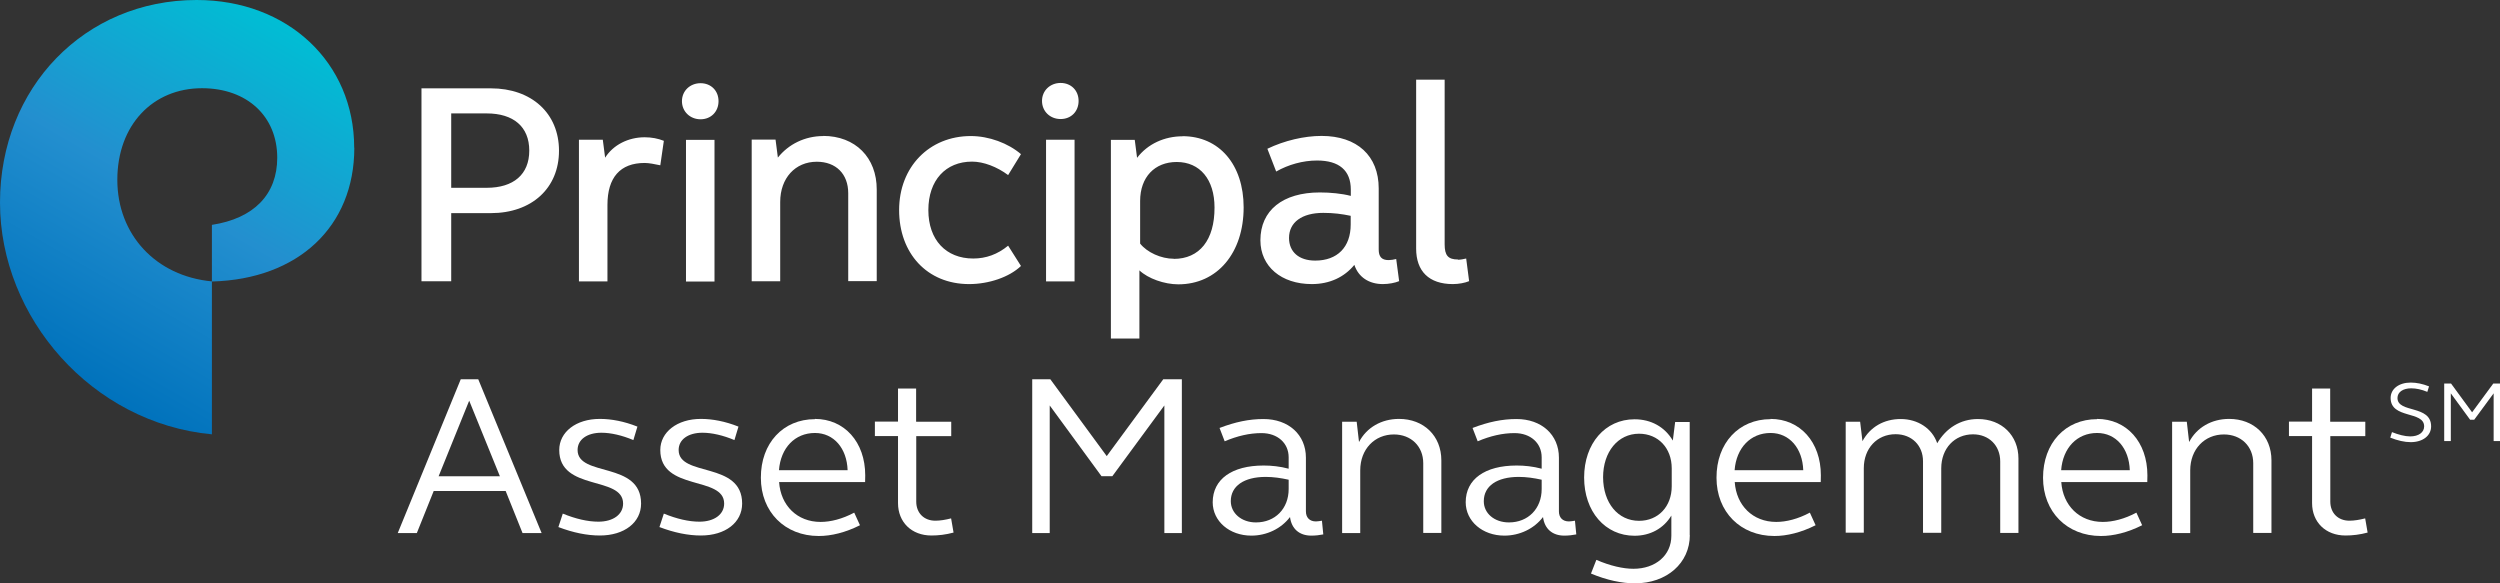
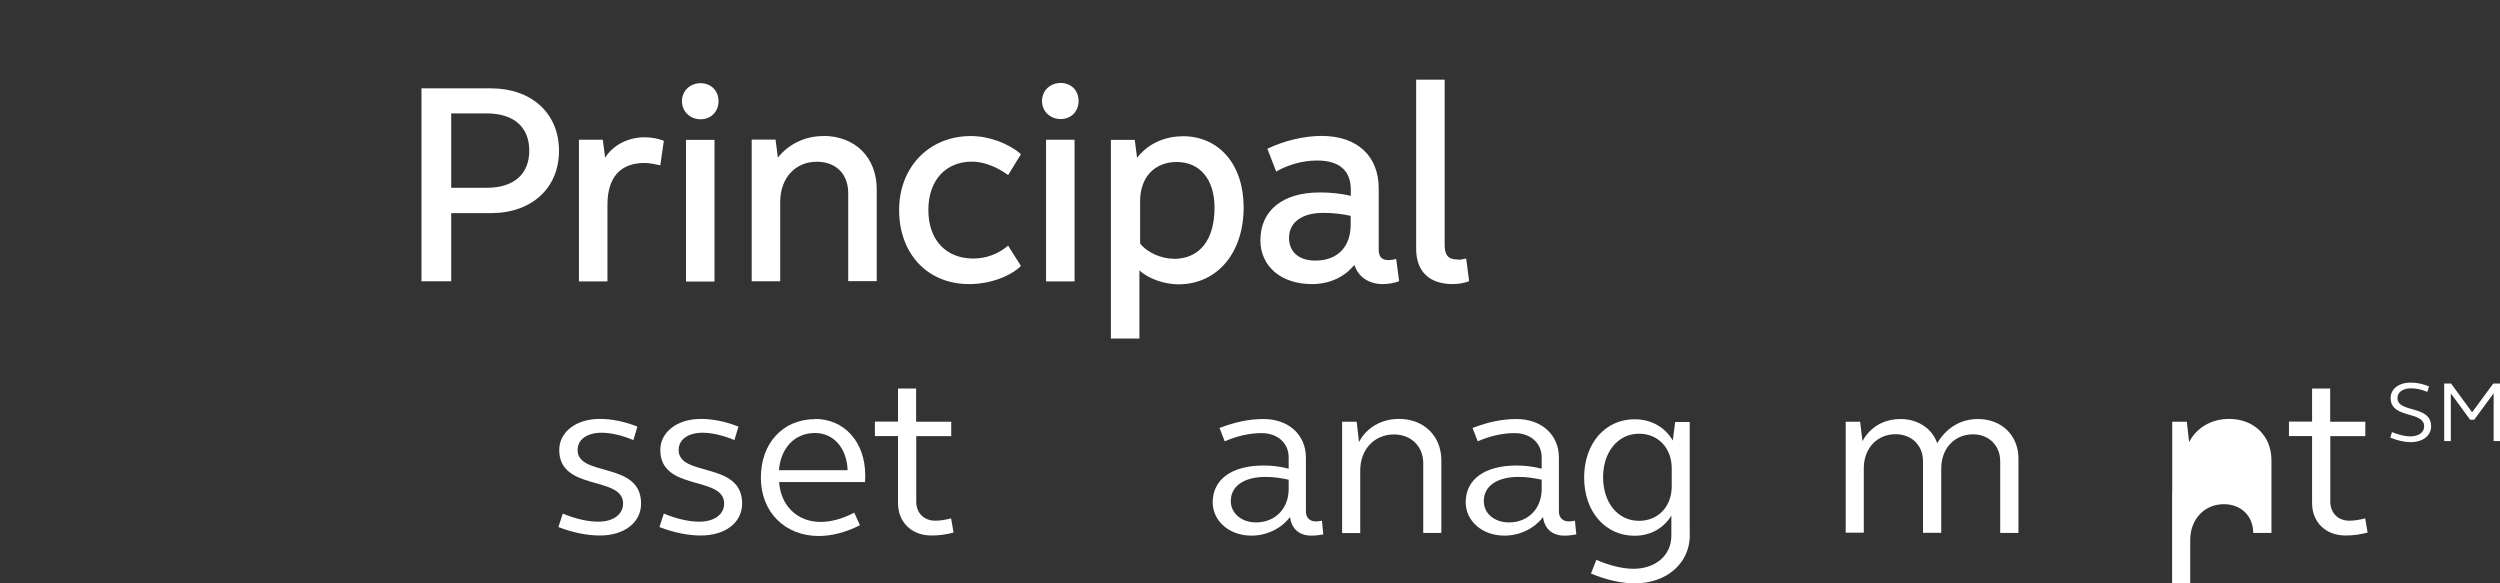
<svg xmlns="http://www.w3.org/2000/svg" id="Layer_2" viewBox="0 0 204.34 47.67">
  <rect x="0" y="0" width="204.34" height="47.67" fill="#333333" stroke="none" />
  <defs>
    <style>.cls-1{fill:url(#linear-gradient);}.cls-2{fill:#fff;}</style>
    <linearGradient id="linear-gradient" x1="4.81" y1="11.52" x2="21.73" y2="40.81" gradientTransform="translate(0 41.81) scale(1 -1)" gradientUnits="userSpaceOnUse">
      <stop offset="0" stop-color="#0072bc" />
      <stop offset=".5" stop-color="#238fcf" />
      <stop offset="1" stop-color="#00bed4" />
    </linearGradient>
  </defs>
  <g>
    <path class="cls-2" d="M197.04,31.27c.47,0,.97,.1,1.5,.31l-.14,.45c-.48-.2-.92-.29-1.32-.29-.67,0-1.12,.31-1.12,.79,0,1.26,2.75,.54,2.75,2.32,0,.76-.68,1.29-1.67,1.29-.5,0-1.07-.13-1.67-.37l.14-.45c.53,.21,1.06,.35,1.49,.35,.69,0,1.14-.33,1.14-.82,0-1.29-2.74-.59-2.74-2.32,0-.74,.67-1.26,1.64-1.26Z" />
    <path class="cls-2" d="M199.77,31.35h.57l1.72,2.35,1.73-2.35h.57v4.7h-.54v-3.9l-1.59,2.16h-.33l-1.58-2.16v3.9h-.54v-4.7Z" />
  </g>
  <g>
    <path class="cls-2" d="M96.66,11.14c-1.48,0-2.85,.62-3.72,1.76l-.19-1.47h-1.95V27.67h2.33v-5.57c.71,.67,2.04,1.14,3.18,1.14,3.19,0,5.34-2.57,5.34-6.29,0-3.49-1.99-5.82-5-5.82h0Zm-.71,10.01c-1.05,0-2.19-.52-2.76-1.24v-3.48c0-1.95,1.19-3.19,2.99-3.19,1.9,0,3.09,1.43,3.09,3.72,.01,2.66-1.23,4.2-3.33,4.2h0ZM34.45,7.23v15.76h2.43v-5.57h3.24c3.34,0,5.57-2.04,5.57-5.1s-2.24-5.1-5.57-5.1h-5.68Zm2.43,2.04h2.9c2.19,0,3.48,1.09,3.48,3.04s-1.29,3.04-3.48,3.04h-2.9v-6.09Zm15.81,1.95c-1.33,0-2.57,.62-3.23,1.67l-.19-1.47h-1.95v11.58h2.33v-6.25c0-2.24,1.04-3.43,3.04-3.43,.34,0,.81,.09,1.28,.19l.29-2c-.48-.19-1-.29-1.57-.29h0Zm4.57-1.47c.85,0,1.47-.62,1.47-1.48s-.62-1.47-1.47-1.47-1.52,.62-1.52,1.47,.67,1.48,1.52,1.48h0Zm1.14,13.24V11.43h-2.33v11.58h2.33Zm8.9-11.87c-1.52,0-2.85,.67-3.72,1.76l-.19-1.47h-1.95v11.58h2.33v-6.48c0-1.95,1.23-3.29,2.99-3.29,1.57,0,2.57,1,2.57,2.57v7.19h2.33v-7.48c.01-2.62-1.75-4.39-4.38-4.39h0Zm12.15,2.09c.95,0,2.05,.43,2.95,1.1l1.05-1.71c-1.05-.9-2.62-1.48-4.1-1.48-3.39,0-5.86,2.52-5.86,6.05s2.28,6.05,5.72,6.05c1.62,0,3.29-.57,4.24-1.48l-1.05-1.66c-.86,.71-1.81,1.05-2.85,1.05-2.23,0-3.67-1.52-3.67-3.96s1.42-3.96,3.57-3.96h0Zm39.72,8c-.81,0-1.09-.33-1.09-1.24V6.51h-2.33v13.81c0,1.85,1.05,2.9,3,2.9,.48,0,1-.1,1.33-.24l-.24-1.85c-.19,.05-.48,.1-.67,.1h0Zm-32.48-11.48c.86,0,1.47-.62,1.47-1.48s-.62-1.47-1.47-1.47-1.52,.62-1.52,1.47,.66,1.48,1.52,1.48h0Zm1.14,13.24V11.42h-2.33v11.58h2.33Zm22.57-6.96c-.72-.19-1.67-.28-2.52-.28-3.04,0-4.86,1.47-4.86,3.91,0,2.14,1.71,3.58,4.2,3.58,1.47,0,2.66-.57,3.48-1.57,.33,1,1.19,1.57,2.33,1.57,.48,0,1-.1,1.33-.24l-.24-1.81c-.19,.05-.43,.09-.62,.09-.57,0-.81-.28-.81-.86v-5c0-2.66-1.76-4.29-4.67-4.29-1.42,0-3.04,.38-4.43,1.05l.72,1.86c1-.57,2.19-.9,3.34-.9,1.81,0,2.76,.81,2.76,2.38v.51h-.01Zm0,2.34c0,1.86-1.1,2.95-2.9,2.95-1.33,0-2.14-.71-2.14-1.85,0-1.28,1.05-2.05,2.8-2.05,.85,0,1.52,.09,2.24,.24v.71Z" />
-     <path class="cls-1" d="M28.95,12.07C28.95,5.11,23.52,0,16.07,0,6.92,0,0,7.16,0,16.56s7.53,18.03,17.32,18.94v-12.5c-4.58-.43-7.73-3.82-7.73-8.3s2.9-7.49,6.92-7.49c3.68,0,6.15,2.29,6.15,5.68,0,3-1.9,4.96-5.34,5.49v4.63c7.06-.19,11.64-4.49,11.64-10.93Z" />
    <g>
-       <path class="cls-2" d="M37.66,31h1.43l5.18,12.57h-1.56l-1.38-3.44h-5.88l-1.38,3.44h-1.56l5.15-12.57Zm-1.81,7.93h5.01l-2.51-6.18-2.5,6.18Z" />
      <path class="cls-2" d="M49.03,34.24c.95,0,1.99,.2,3.07,.63l-.33,1.1c-.93-.39-1.84-.6-2.61-.6-1.18,0-1.95,.56-1.95,1.41,0,2.24,5.19,.89,5.19,4.38,0,1.54-1.36,2.61-3.37,2.61-1.05,0-2.18-.23-3.39-.69l.36-1.1c1.05,.43,2.04,.66,2.91,.66,1.22,0,2.02-.6,2.02-1.48,0-2.3-5.22-.98-5.22-4.38,0-1.46,1.36-2.54,3.31-2.54Z" />
      <path class="cls-2" d="M57.29,34.24c.95,0,1.99,.2,3.07,.63l-.33,1.1c-.93-.39-1.84-.6-2.61-.6-1.18,0-1.95,.56-1.95,1.41,0,2.24,5.19,.89,5.19,4.38,0,1.54-1.36,2.61-3.37,2.61-1.05,0-2.18-.23-3.39-.69l.36-1.1c1.05,.43,2.04,.66,2.91,.66,1.22,0,2.02-.6,2.02-1.48,0-2.3-5.22-.98-5.22-4.38,0-1.46,1.38-2.54,3.31-2.54Z" />
      <path class="cls-2" d="M66.6,34.24c2.42,0,4.12,1.89,4.12,4.61,0,.19,0,.36-.01,.55h-7.03c.13,1.92,1.48,3.26,3.39,3.26,.82,0,1.78-.24,2.75-.76l.47,1.03c-1.19,.6-2.35,.88-3.37,.88-2.77,0-4.73-1.97-4.73-4.76-.01-2.83,1.82-4.79,4.42-4.79Zm-2.93,4.19h5.61c-.06-1.79-1.13-3.04-2.67-3.04-1.64,0-2.8,1.22-2.94,3.04Z" />
      <path class="cls-2" d="M74.89,34.47h2.86v1.18h-2.86v5.35c0,.93,.63,1.56,1.56,1.56,.39,0,.82-.07,1.29-.19l.2,1.16c-.63,.17-1.23,.24-1.81,.24-1.62,0-2.73-1.09-2.73-2.65v-5.48h-1.89v-1.18h1.89v-2.7h1.48s0,2.7,0,2.7Z" />
-       <path class="cls-2" d="M84.33,31h1.52l4.61,6.28,4.62-6.28h1.52v12.57h-1.43v-10.43l-4.25,5.78h-.89l-4.23-5.78v10.43h-1.43v-12.57h-.03Z" />
      <path class="cls-2" d="M103.29,38.05c.63,0,1.33,.07,2.04,.26v-.93c0-1.16-.9-1.98-2.22-1.98-.98,0-1.97,.23-3.01,.67l-.42-1.09c1.28-.49,2.42-.73,3.59-.73,2.05,0,3.47,1.28,3.47,3.16v4.39c0,.5,.3,.82,.82,.82,.14,0,.37-.04,.49-.06l.11,1.12c-.3,.06-.63,.1-.98,.1-.99,0-1.62-.57-1.74-1.52-.73,.96-1.91,1.52-3.16,1.52-1.79,0-3.16-1.18-3.16-2.73,.01-1.89,1.58-3,4.16-3Zm-.63,4.65c1.56,0,2.67-1.12,2.67-2.73v-.76c-.63-.14-1.25-.23-1.87-.23-1.79,0-2.86,.75-2.86,1.98,0,.99,.88,1.74,2.05,1.74Z" />
      <path class="cls-2" d="M109.7,34.47h1.19l.19,1.66c.62-1.19,1.84-1.89,3.27-1.89,2.02,0,3.46,1.38,3.46,3.39v5.93h-1.48v-5.7c0-1.38-.99-2.35-2.4-2.35-1.56,0-2.75,1.19-2.75,2.94v5.12h-1.48s0-9.1,0-9.1Z" />
      <path class="cls-2" d="M123.97,38.05c.63,0,1.33,.07,2.04,.26v-.93c0-1.16-.9-1.98-2.22-1.98-.98,0-1.97,.23-3.01,.67l-.42-1.09c1.28-.49,2.42-.73,3.59-.73,2.05,0,3.47,1.28,3.47,3.16v4.39c0,.5,.3,.82,.82,.82,.14,0,.37-.04,.49-.06l.11,1.12c-.3,.06-.63,.1-.98,.1-.99,0-1.62-.57-1.74-1.52-.73,.96-1.91,1.52-3.16,1.52-1.79,0-3.16-1.18-3.16-2.73,0-1.89,1.58-3,4.16-3Zm-.63,4.65c1.56,0,2.67-1.12,2.67-2.73v-.76c-.63-.14-1.25-.23-1.87-.23-1.79,0-2.86,.75-2.86,1.98-.01,.99,.86,1.74,2.05,1.74Z" />
      <path class="cls-2" d="M138.12,43.73c0,2.3-1.89,3.95-4.49,3.95-1.06,0-2.3-.26-3.59-.8l.44-1.12c1.12,.49,2.2,.73,3.03,.73,1.81,0,3.1-1.1,3.1-2.7v-1.65c-.63,1.05-1.72,1.65-3.01,1.65-2.4,0-4.12-1.98-4.12-4.76s1.72-4.76,4.12-4.76c1.35,0,2.47,.62,3.13,1.74l.19-1.52h1.19v9.25h.01Zm-4.15-1.16c1.56,0,2.67-1.16,2.67-2.83v-1.46c0-1.65-1.1-2.83-2.67-2.83-1.72,0-2.94,1.48-2.94,3.56,.01,2.11,1.22,3.56,2.94,3.56Z" />
-       <path class="cls-2" d="M144.71,34.24c2.42,0,4.12,1.89,4.12,4.61,0,.19,0,.36-.01,.55h-7.03c.13,1.92,1.48,3.26,3.39,3.26,.82,0,1.78-.24,2.75-.76l.47,1.03c-1.19,.6-2.35,.88-3.37,.88-2.77,0-4.73-1.97-4.73-4.76-.01-2.83,1.82-4.79,4.42-4.79Zm-2.93,4.19h5.61c-.06-1.79-1.13-3.04-2.67-3.04-1.64,0-2.8,1.22-2.94,3.04Z" />
      <path class="cls-2" d="M150.85,34.47h1.19l.19,1.59c.63-1.16,1.75-1.81,3.13-1.81s2.57,.76,2.98,1.98c.72-1.23,1.89-1.98,3.33-1.98,1.95,0,3.31,1.35,3.31,3.23v6.08h-1.49v-5.85c0-1.29-.92-2.21-2.22-2.21-1.52,0-2.6,1.16-2.6,2.78v5.27h-1.49v-5.85c0-1.29-.92-2.21-2.24-2.21-1.52,0-2.6,1.16-2.6,2.78v5.27h-1.48v-9.07h-.01Z" />
-       <path class="cls-2" d="M171.4,34.24c2.42,0,4.12,1.89,4.12,4.61,0,.19,0,.36-.01,.55h-7.03c.13,1.92,1.48,3.26,3.39,3.26,.82,0,1.78-.24,2.75-.76l.47,1.03c-1.19,.6-2.35,.88-3.37,.88-2.77,0-4.73-1.97-4.73-4.76,0-2.83,1.82-4.79,4.42-4.79Zm-2.93,4.19h5.61c-.06-1.79-1.13-3.04-2.67-3.04-1.64,0-2.8,1.22-2.94,3.04Z" />
-       <path class="cls-2" d="M177.55,34.47h1.19l.19,1.66c.62-1.19,1.84-1.89,3.27-1.89,2.02,0,3.46,1.38,3.46,3.39v5.93h-1.49v-5.7c0-1.38-.99-2.35-2.4-2.35-1.56,0-2.75,1.19-2.75,2.94v5.12h-1.48v-9.1h.01Z" />
+       <path class="cls-2" d="M177.55,34.47h1.19l.19,1.66c.62-1.19,1.84-1.89,3.27-1.89,2.02,0,3.46,1.38,3.46,3.39v5.93h-1.49c0-1.38-.99-2.35-2.4-2.35-1.56,0-2.75,1.19-2.75,2.94v5.12h-1.48v-9.1h.01Z" />
      <path class="cls-2" d="M190.47,34.47h2.86v1.18h-2.86v5.35c0,.93,.63,1.56,1.56,1.56,.39,0,.82-.07,1.29-.19l.2,1.16c-.63,.17-1.23,.24-1.81,.24-1.62,0-2.73-1.09-2.73-2.65v-5.48h-1.89v-1.18h1.89v-2.7h1.48v2.7Z" />
    </g>
  </g>
</svg>